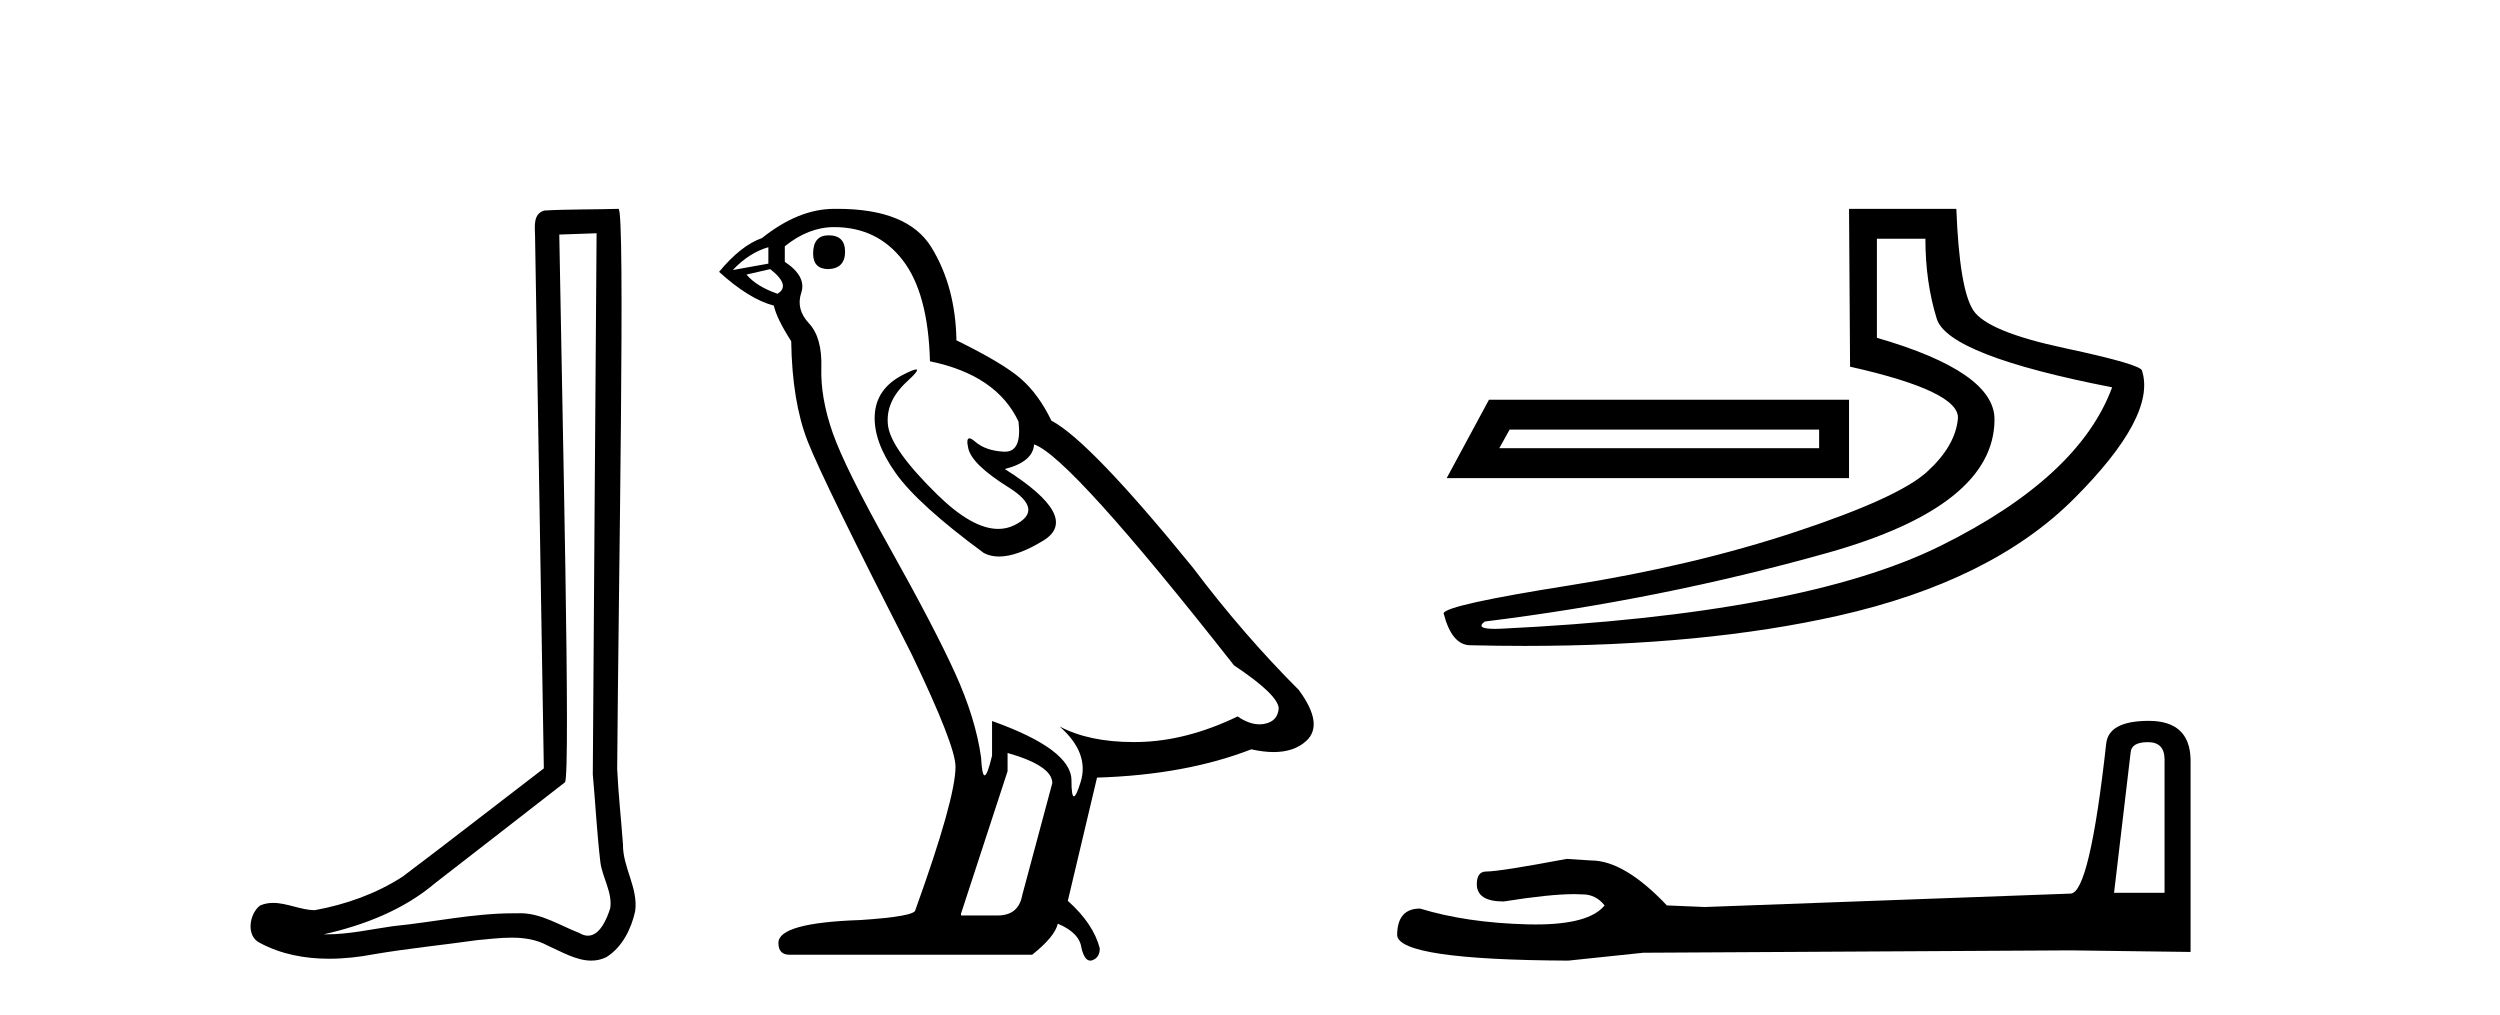
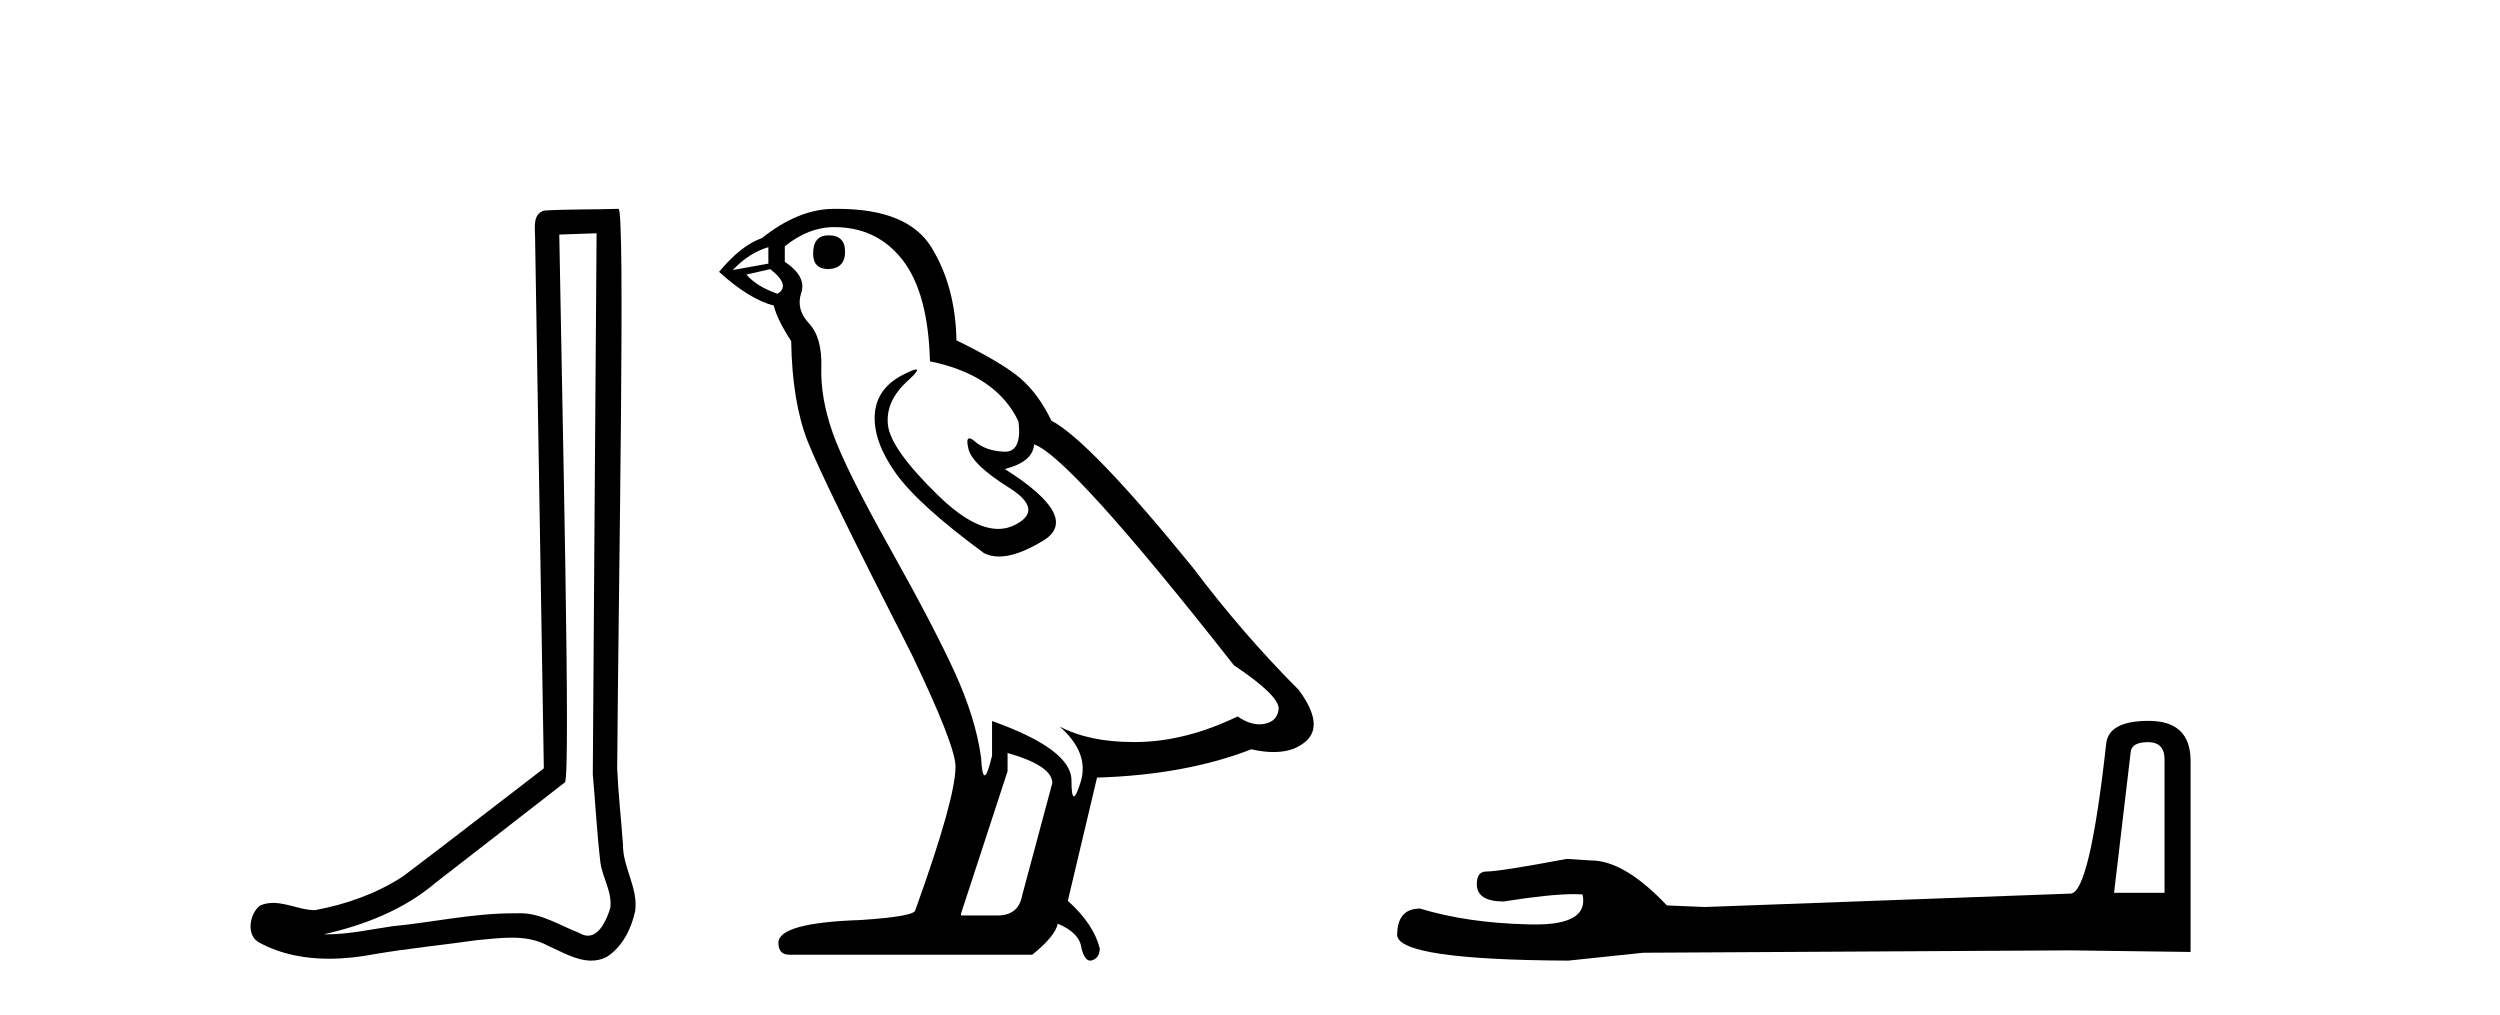
<svg xmlns="http://www.w3.org/2000/svg" width="101.0" height="41.0">
  <path d="M 24.102 9.424 C 24.052 16.711 23.994 23.997 23.949 31.284 C 24.055 32.464 24.116 33.649 24.254 34.826 C 24.334 35.455 24.744 36.041 24.655 36.685 C 24.521 37.12 24.235 37.802 23.753 37.802 C 23.645 37.802 23.529 37.769 23.402 37.691 C 22.621 37.391 21.876 36.894 21.015 36.894 C 20.967 36.894 20.919 36.895 20.87 36.898 C 20.828 36.898 20.785 36.897 20.742 36.897 C 19.105 36.897 17.496 37.259 15.871 37.418 C 14.984 37.544 14.099 37.747 13.199 37.747 C 13.161 37.747 13.123 37.746 13.085 37.745 C 14.71 37.378 16.315 36.757 17.595 35.665 C 19.337 34.31 21.086 32.963 22.825 31.604 C 23.061 31.314 22.712 16.507 22.595 9.476 C 23.097 9.459 23.599 9.441 24.102 9.424 ZM 24.987 8.437 C 24.987 8.437 24.987 8.437 24.986 8.437 C 24.126 8.465 22.845 8.452 21.988 8.506 C 21.529 8.639 21.609 9.152 21.616 9.52 C 21.734 16.694 21.853 23.868 21.971 31.042 C 20.069 32.496 18.184 33.973 16.271 35.412 C 15.201 36.109 13.963 36.543 12.714 36.772 C 12.155 36.766 11.591 36.477 11.034 36.477 C 10.856 36.477 10.678 36.507 10.502 36.586 C 10.073 36.915 9.925 37.817 10.499 38.093 C 11.363 38.557 12.326 38.733 13.294 38.733 C 13.906 38.733 14.521 38.663 15.115 38.55 C 16.495 38.315 17.889 38.178 19.275 37.982 C 19.731 37.942 20.204 37.881 20.67 37.881 C 21.174 37.881 21.67 37.953 22.125 38.201 C 22.673 38.444 23.277 38.809 23.886 38.809 C 24.09 38.809 24.295 38.768 24.498 38.668 C 25.136 38.27 25.505 37.528 25.661 36.81 C 25.79 35.873 25.157 35.044 25.168 34.114 C 25.095 33.096 24.98 32.08 24.934 31.061 C 24.986 23.698 25.27 8.437 24.987 8.437 Z" style="fill:#000000;stroke:none" />
  <path d="M 33.477 9.507 Q 32.85 9.507 32.85 10.245 Q 32.85 10.872 33.477 10.872 Q 34.141 10.835 34.141 10.171 Q 34.141 9.507 33.477 9.507 ZM 31.042 9.987 L 31.042 10.651 L 29.604 10.909 Q 30.268 10.208 31.042 9.987 ZM 31.116 10.872 Q 31.965 11.536 31.411 11.868 Q 30.563 11.573 30.157 11.093 L 31.116 10.872 ZM 33.698 9.175 Q 35.431 9.175 36.464 10.503 Q 37.497 11.831 37.571 14.597 Q 40.263 15.15 41.148 17.031 Q 41.292 18.249 40.6 18.249 Q 40.579 18.249 40.558 18.248 Q 39.82 18.211 39.396 17.843 Q 39.242 17.709 39.163 17.709 Q 39.026 17.709 39.12 18.119 Q 39.267 18.765 40.743 19.687 Q 42.218 20.609 40.982 21.217 Q 40.676 21.368 40.329 21.368 Q 39.28 21.368 37.866 19.982 Q 35.985 18.138 35.874 17.179 Q 35.763 16.22 36.649 15.408 Q 37.175 14.926 37.01 14.926 Q 36.898 14.926 36.464 15.15 Q 35.395 15.703 35.339 16.773 Q 35.284 17.843 36.188 19.115 Q 37.091 20.388 39.747 22.342 Q 40.018 22.484 40.361 22.484 Q 41.091 22.484 42.144 21.844 Q 43.693 20.904 40.595 18.949 Q 41.738 18.654 41.775 17.953 Q 43.214 18.433 49.852 26.879 Q 51.623 28.059 51.66 28.612 Q 51.623 29.129 51.106 29.239 Q 50.996 29.263 50.882 29.263 Q 50.464 29.263 50 28.944 Q 47.935 29.94 45.998 29.977 Q 45.896 29.979 45.796 29.979 Q 43.996 29.979 42.808 29.35 L 42.808 29.35 Q 44.025 30.42 43.656 31.6 Q 43.477 32.172 43.385 32.172 Q 43.287 32.172 43.287 31.526 Q 43.287 30.272 40.079 29.129 L 40.079 30.53 Q 39.89 31.324 39.778 31.324 Q 39.672 31.324 39.636 30.604 Q 39.415 29.018 38.585 27.192 Q 37.755 25.367 35.948 22.139 Q 34.141 18.912 33.643 17.492 Q 33.145 16.072 33.182 14.855 Q 33.219 13.638 32.684 13.066 Q 32.149 12.495 32.37 11.831 Q 32.592 11.167 31.706 10.577 L 31.706 9.95 Q 32.665 9.175 33.698 9.175 ZM 40.706 30.42 Q 42.513 30.936 42.513 31.637 L 41.296 36.173 Q 41.148 36.985 40.3 36.985 L 38.825 36.985 L 38.825 36.911 L 40.706 31.157 L 40.706 30.42 ZM 33.831 8.437 Q 33.765 8.437 33.698 8.438 Q 32.26 8.438 30.784 9.618 Q 29.936 9.913 29.051 10.983 Q 30.268 12.089 31.264 12.347 Q 31.374 12.864 31.965 13.786 Q 32.001 16.22 32.628 17.824 Q 33.255 19.429 36.833 26.436 Q 38.603 30.124 38.603 30.973 Q 38.603 32.264 36.981 36.763 Q 36.981 37.022 34.768 37.169 Q 31.448 37.28 31.448 38.091 Q 31.448 38.571 31.891 38.571 L 41.701 38.571 Q 42.624 37.833 42.734 37.317 Q 43.619 37.685 43.693 38.312 Q 43.817 38.809 44.046 38.809 Q 44.089 38.809 44.136 38.792 Q 44.431 38.681 44.431 38.312 Q 44.173 37.317 43.14 36.394 L 44.32 31.415 Q 47.898 31.305 50.553 30.272 Q 51.045 30.383 51.455 30.383 Q 52.274 30.383 52.766 29.94 Q 53.504 29.276 52.471 27.875 Q 50.221 25.625 48.193 22.932 Q 44.025 17.806 42.476 16.994 Q 41.96 15.925 41.24 15.298 Q 40.521 14.671 38.64 13.749 Q 38.603 11.573 37.626 9.987 Q 36.671 8.437 33.831 8.437 Z" style="fill:#000000;stroke:none" />
-   <path d="M 73.493 17.357 L 73.493 18.107 L 60.572 18.107 L 60.988 17.357 ZM 60.155 16.148 L 58.446 19.316 L 74.701 19.316 L 74.701 16.148 ZM 77.786 9.646 Q 77.786 11.396 78.244 12.876 Q 78.703 14.356 85.33 15.648 Q 83.996 19.274 78.411 22.046 Q 72.826 24.817 60.613 25.401 Q 60.493 25.406 60.391 25.406 Q 59.58 25.406 59.988 25.109 Q 67.074 24.234 73.826 22.337 Q 80.578 20.441 80.578 16.94 Q 80.578 15.022 75.827 13.647 L 75.827 9.646 ZM 74.701 8.437 L 74.743 14.814 Q 79.203 15.814 79.099 16.919 Q 78.995 18.023 77.848 19.065 Q 76.702 20.108 72.555 21.483 Q 68.408 22.858 63.406 23.65 Q 58.404 24.442 58.321 24.776 Q 58.654 26.068 59.404 26.068 Q 60.525 26.095 61.605 26.095 Q 68.839 26.095 74.243 24.88 Q 80.453 23.484 83.788 20.149 Q 87.122 16.815 86.539 14.981 Q 86.539 14.731 83.413 14.064 Q 80.287 13.397 79.724 12.542 Q 79.161 11.688 79.036 8.437 Z" style="fill:#000000;stroke:none" />
-   <path d="M 86.779 29.983 Q 87.448 29.983 87.448 30.684 L 87.448 36.069 L 85.408 36.069 L 86.078 30.398 Q 86.109 29.983 86.779 29.983 ZM 86.81 29.123 Q 85.185 29.123 85.09 30.047 Q 84.421 36.069 83.656 36.101 L 68.872 36.643 L 67.342 36.579 Q 65.622 34.763 64.283 34.763 Q 63.805 34.731 63.296 34.699 Q 60.587 35.209 60.046 35.209 Q 59.663 35.209 59.663 35.719 Q 59.663 36.42 60.747 36.42 Q 62.607 36.123 63.6 36.123 Q 63.781 36.123 63.933 36.133 Q 64.475 36.133 64.825 36.579 Q 64.204 37.348 62.044 37.348 Q 61.878 37.348 61.703 37.344 Q 59.249 37.28 57.369 36.706 Q 56.445 36.706 56.445 37.79 Q 56.541 38.777 63.359 38.809 L 66.386 38.491 L 83.656 38.395 L 88.499 38.459 L 88.499 30.684 Q 88.467 29.123 86.81 29.123 Z" style="fill:#000000;stroke:none" />
+   <path d="M 86.779 29.983 Q 87.448 29.983 87.448 30.684 L 87.448 36.069 L 85.408 36.069 L 86.078 30.398 Q 86.109 29.983 86.779 29.983 ZM 86.81 29.123 Q 85.185 29.123 85.09 30.047 Q 84.421 36.069 83.656 36.101 L 68.872 36.643 L 67.342 36.579 Q 65.622 34.763 64.283 34.763 Q 63.805 34.731 63.296 34.699 Q 60.587 35.209 60.046 35.209 Q 59.663 35.209 59.663 35.719 Q 59.663 36.42 60.747 36.42 Q 62.607 36.123 63.6 36.123 Q 63.781 36.123 63.933 36.133 Q 64.204 37.348 62.044 37.348 Q 61.878 37.348 61.703 37.344 Q 59.249 37.28 57.369 36.706 Q 56.445 36.706 56.445 37.79 Q 56.541 38.777 63.359 38.809 L 66.386 38.491 L 83.656 38.395 L 88.499 38.459 L 88.499 30.684 Q 88.467 29.123 86.81 29.123 Z" style="fill:#000000;stroke:none" />
</svg>